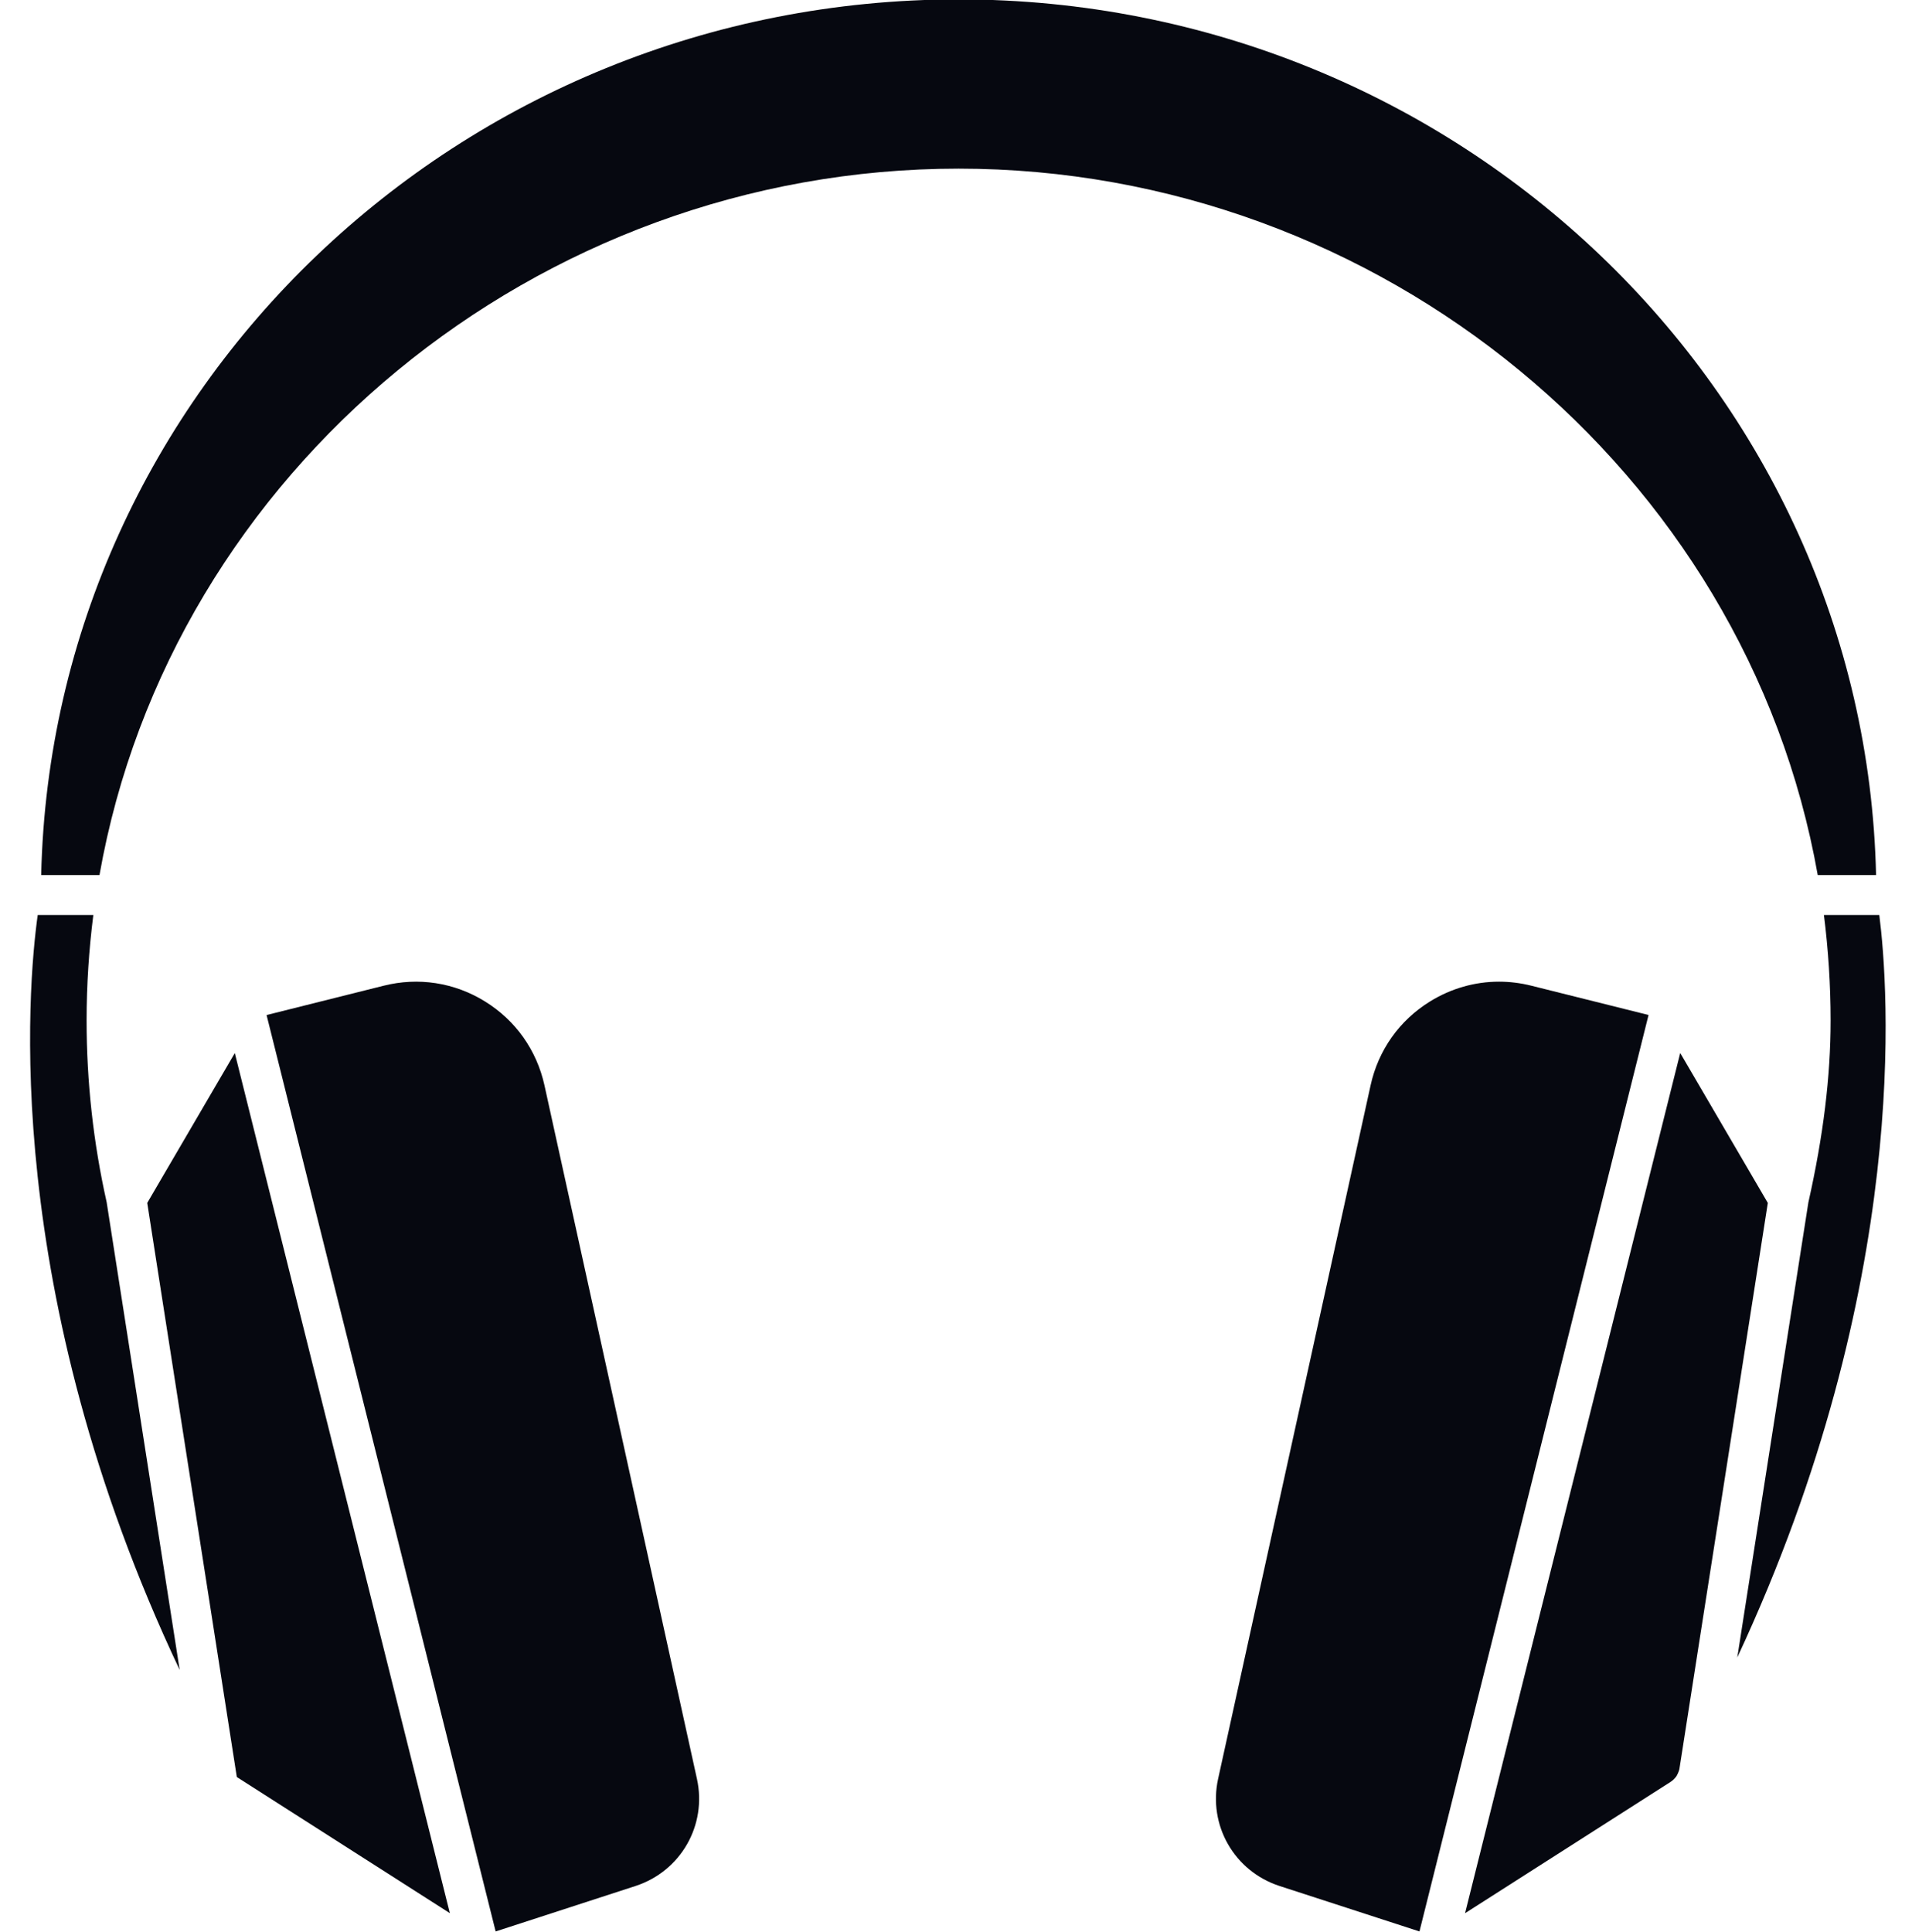
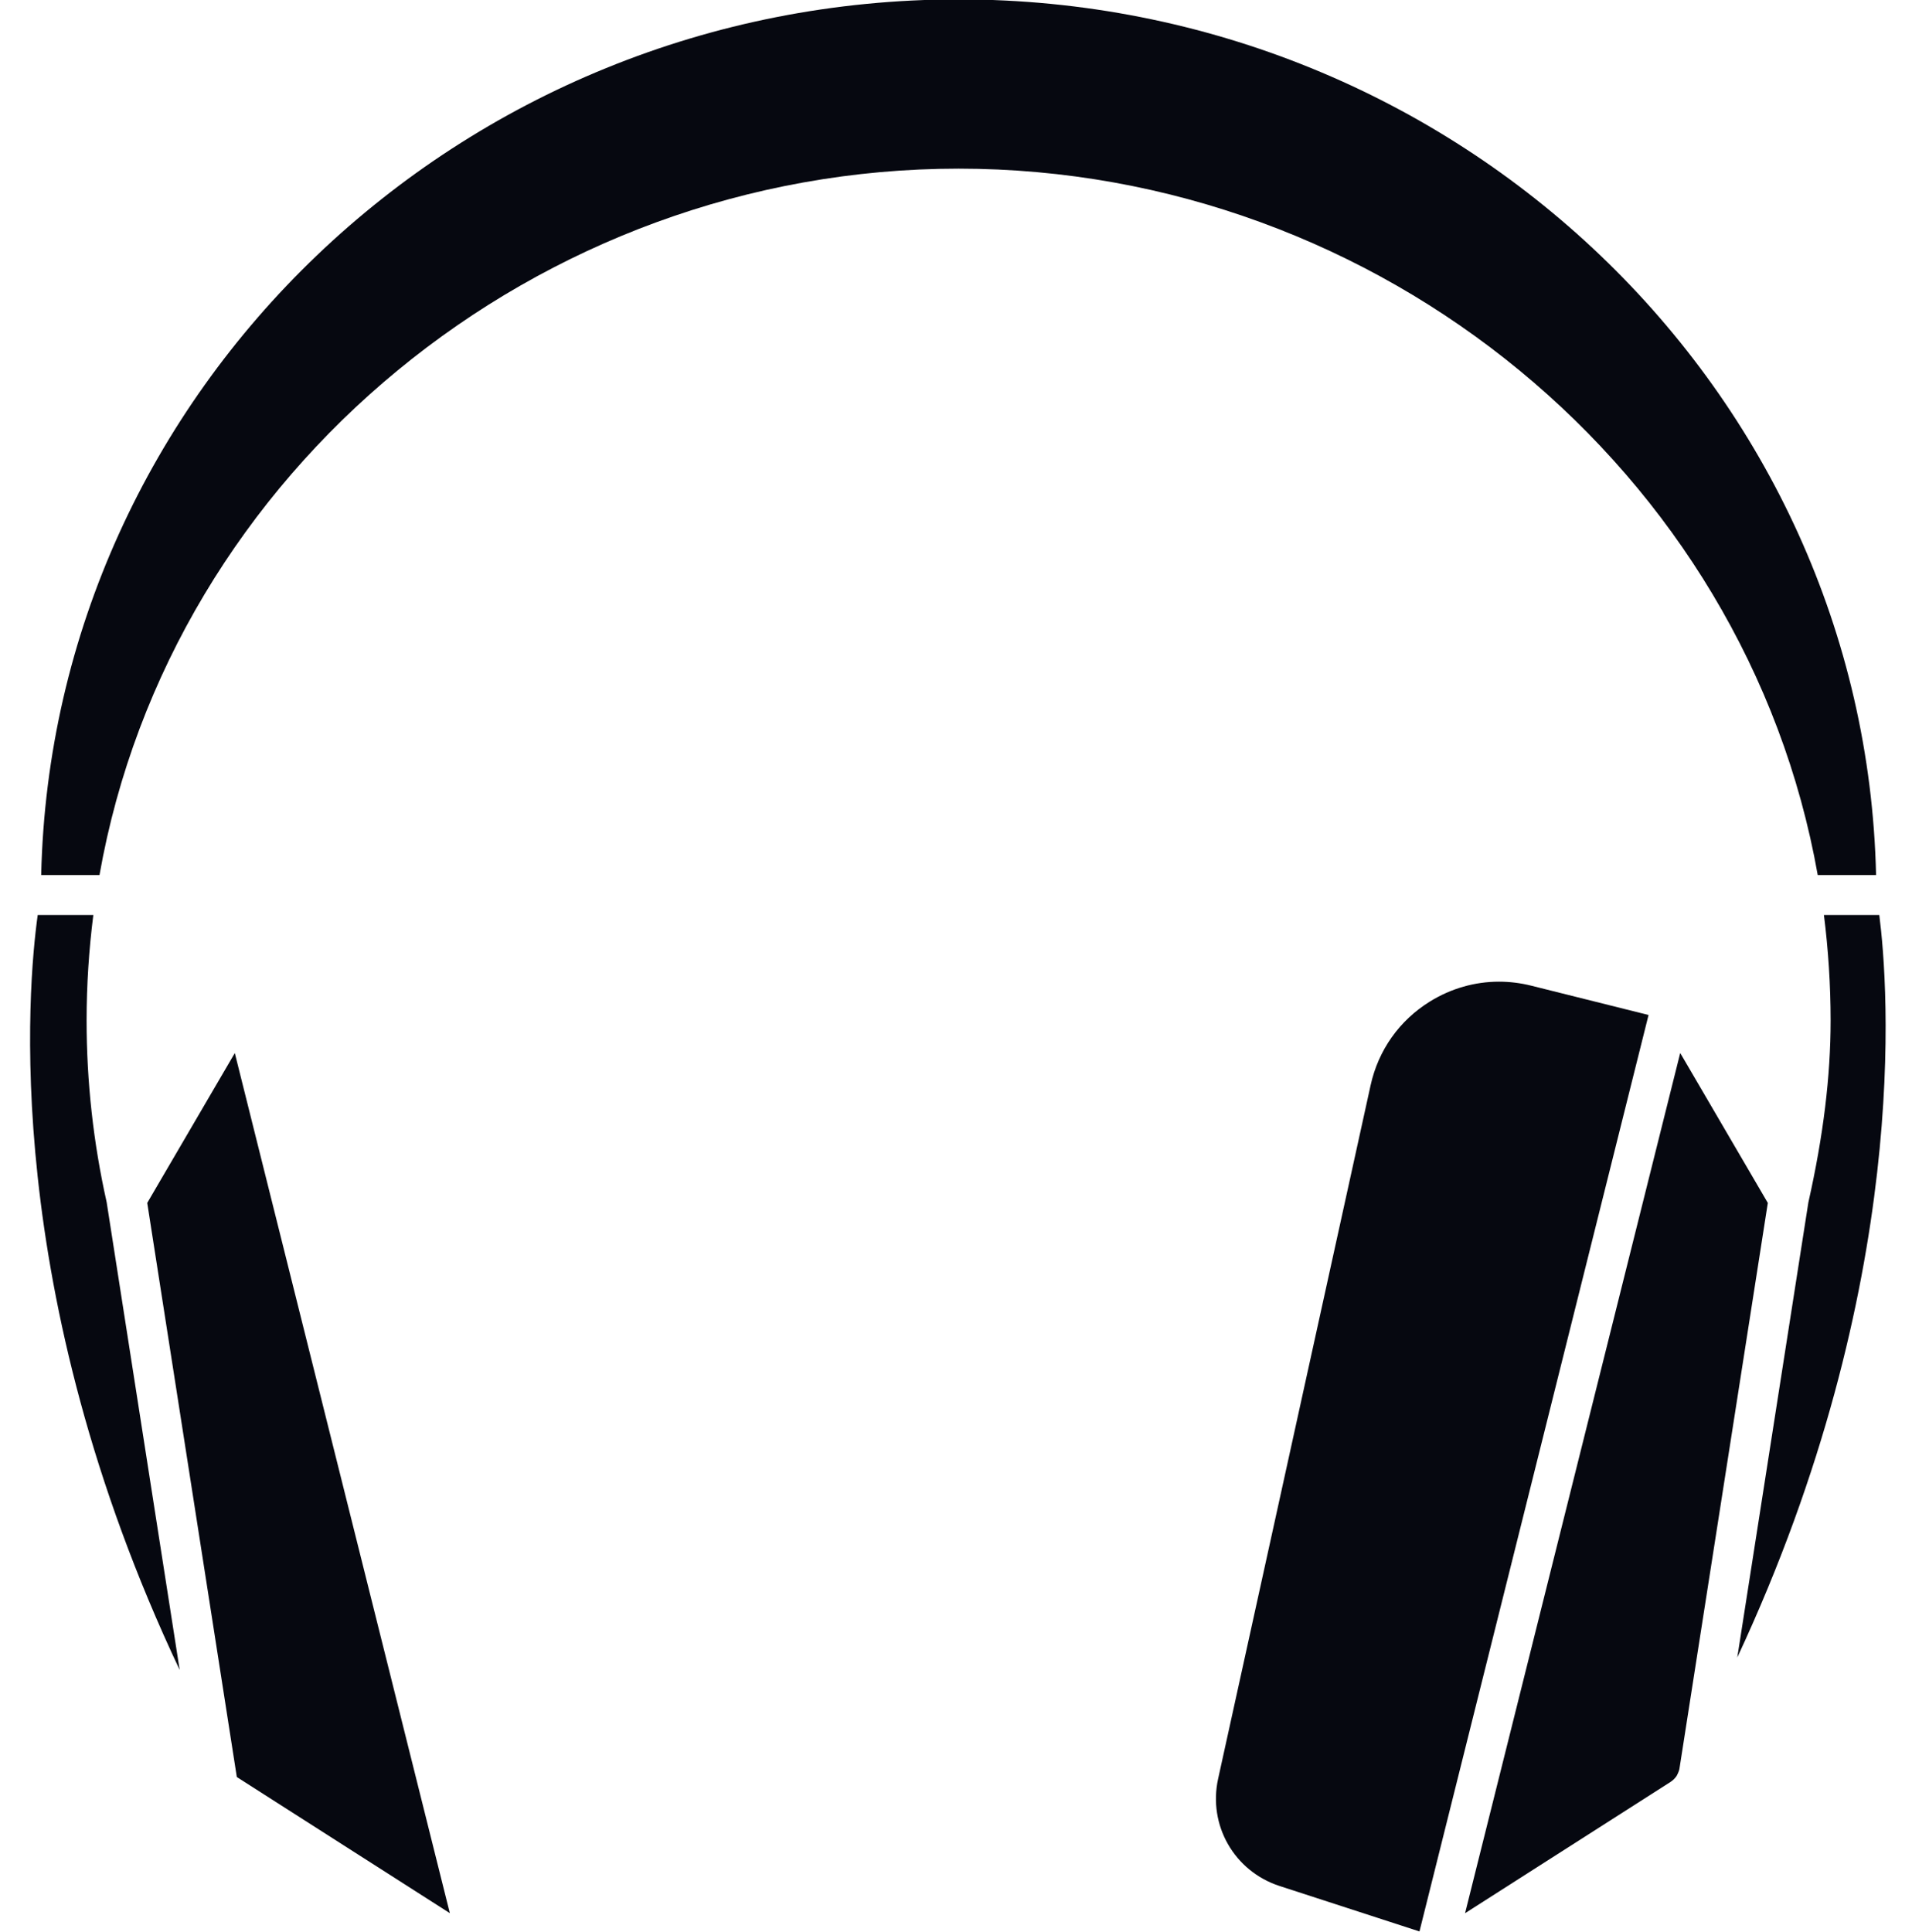
<svg xmlns="http://www.w3.org/2000/svg" fill="#000000" height="154.7" preserveAspectRatio="xMidYMid meet" version="1" viewBox="23.3 22.7 153.1 154.7" width="153.1" zoomAndPan="magnify">
  <g fill="#060810" id="change1_1">
    <path d="M 173.781 95.965 L 169.348 95.965 C 169.695 98.73 169.883 101.562 169.883 104.41 C 169.883 108.879 169.301 113.645 168.102 118.977 L 162.41 155.41 C 176.387 125.469 174.508 101.629 173.781 95.965" fill="inherit" />
    <path d="M 168.852 92.766 L 173.523 92.766 C 172.645 53.961 140.039 22.652 100.059 22.652 C 60.078 22.652 27.477 53.961 26.598 92.766 L 31.266 92.766 C 36.973 60.43 66.289 36.203 100.059 36.203 C 133.812 36.203 163.129 60.426 168.852 92.766" fill="inherit" />
    <path d="M 157.84 107.012 L 140.613 175.887 L 157.055 165.383 C 157.258 165.254 157.43 165.082 157.562 164.879 C 157.711 164.594 157.766 164.426 157.785 164.277 L 164.855 119.016 L 157.84 107.012" fill="inherit" />
    <path d="M 145.941 101.629 C 145.074 101.41 144.199 101.301 143.332 101.301 C 141.398 101.301 139.5 101.84 137.809 102.883 C 135.355 104.398 133.664 106.785 133.047 109.605 L 120.84 165.121 C 120.02 168.84 122.133 172.527 125.754 173.707 L 136.961 177.348 L 155.305 103.969 L 145.941 101.629" fill="inherit" />
-     <path d="M 66.898 109.605 C 66.277 106.785 64.586 104.398 62.133 102.883 C 59.684 101.367 56.793 100.922 54.004 101.629 L 44.645 103.973 L 62.988 177.348 L 74.191 173.707 C 77.812 172.527 79.926 168.84 79.105 165.125 L 66.898 109.605" fill="inherit" />
    <path d="M 35.09 119.016 L 42.262 164.977 C 42.285 164.992 42.309 165.016 42.336 165.031 L 59.32 175.883 L 42.102 107.016 L 35.09 119.016" fill="inherit" />
    <path d="M 30.234 104.41 C 30.234 101.562 30.422 98.73 30.773 95.965 L 26.32 95.965 C 25.523 101.664 23.324 126.031 37.688 156.41 L 31.84 118.957 C 30.777 114.215 30.234 109.324 30.234 104.41" fill="inherit" />
  </g>
</svg>